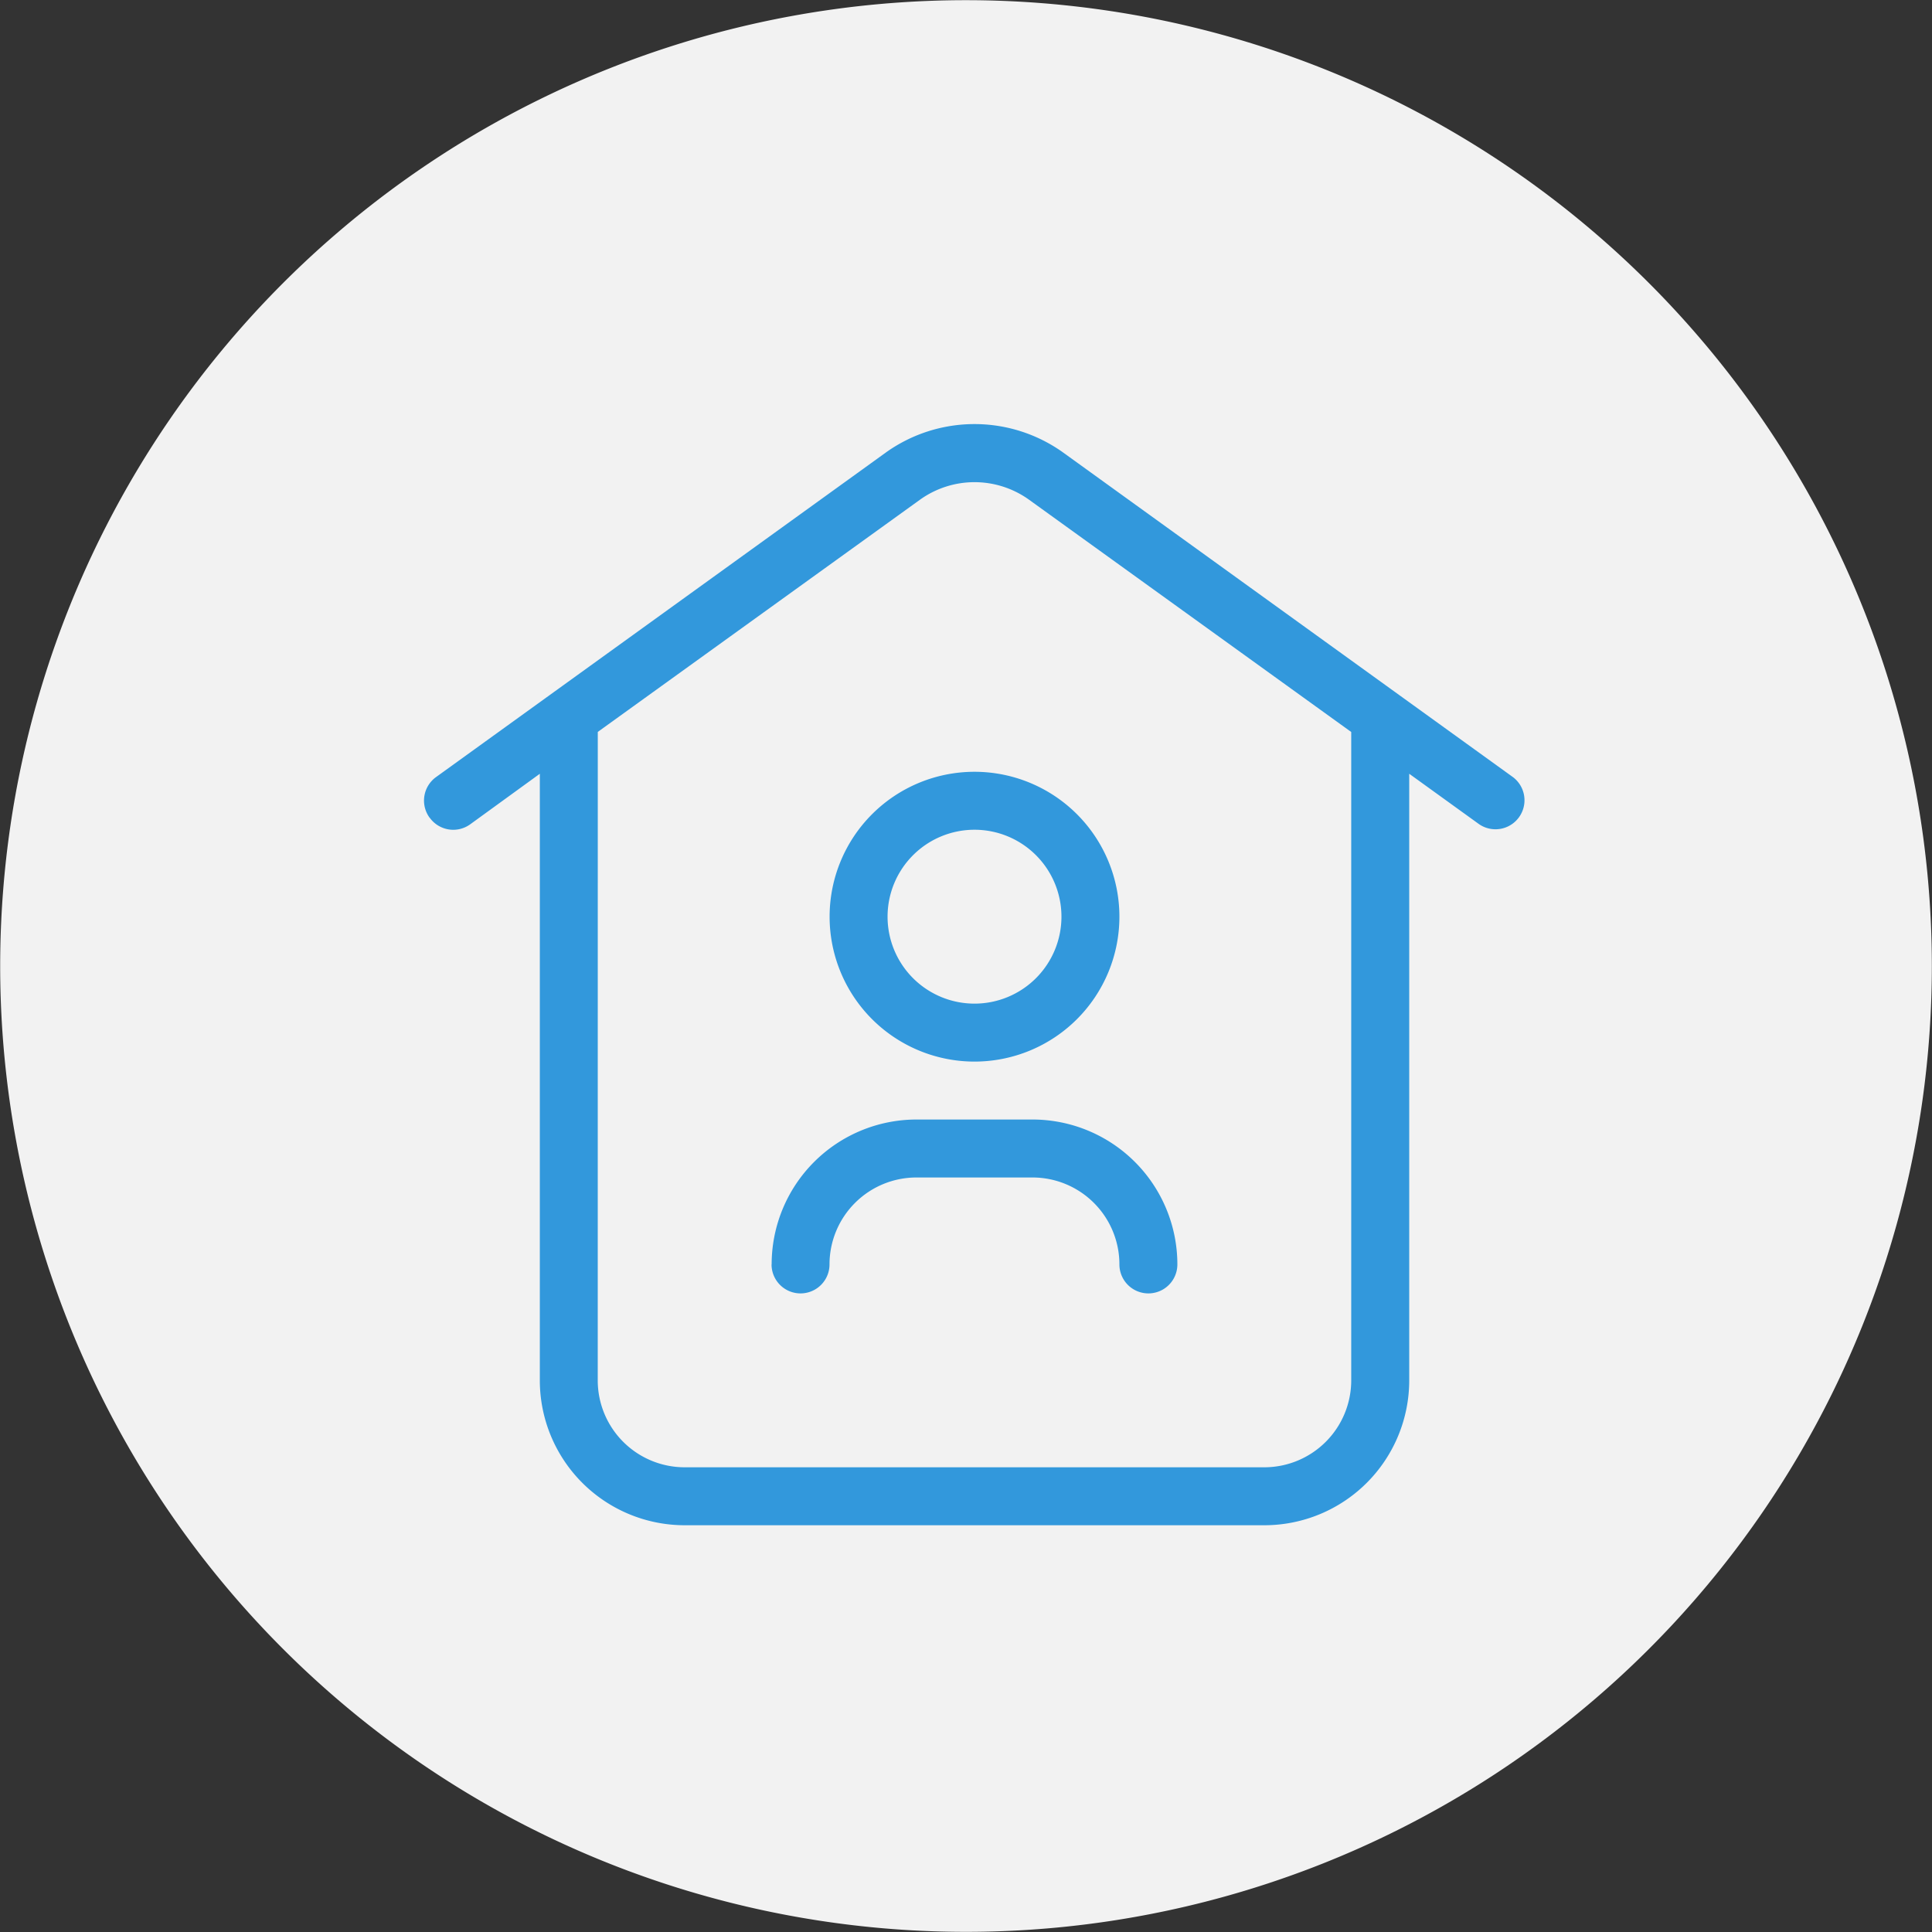
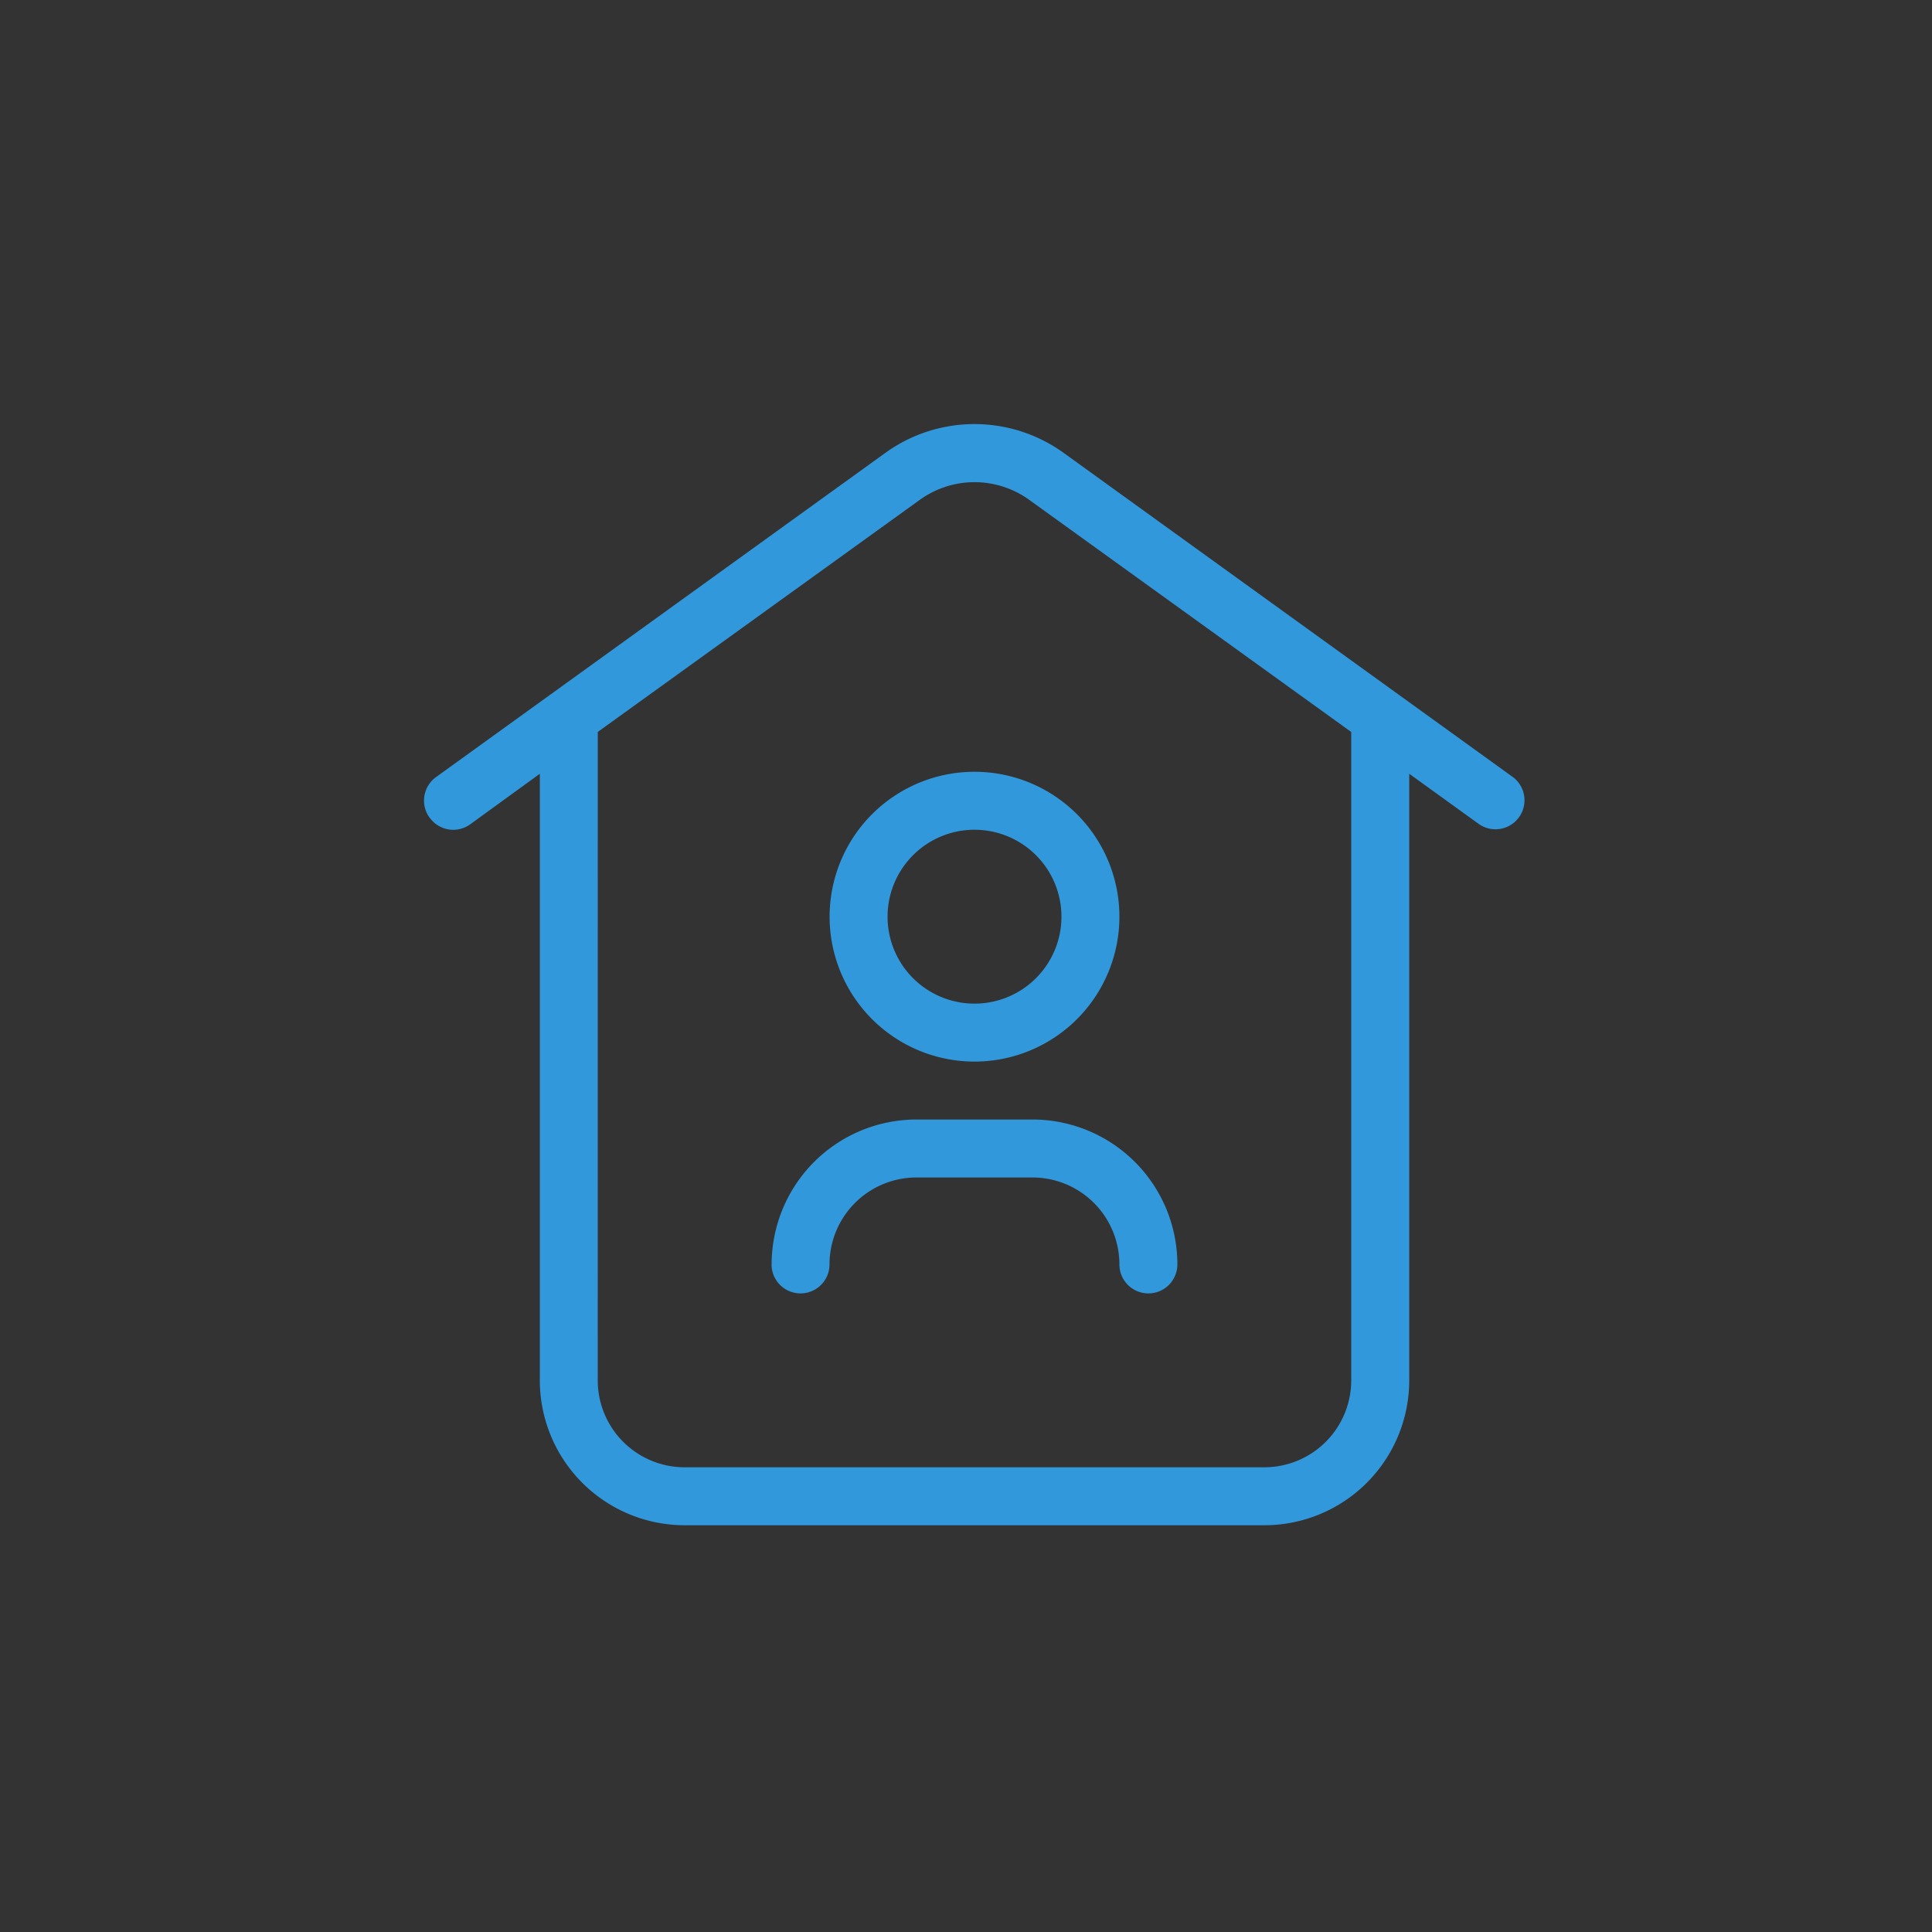
<svg xmlns="http://www.w3.org/2000/svg" width="82" height="82" viewBox="0 0 82 82">
  <rect x="0" y="0" width="82" height="82" fill="#333333" stroke="none" />
  <g id="Grupo_1460" data-name="Grupo 1460" transform="translate(-5302 -352)">
    <g id="Grupo_1452" data-name="Grupo 1452" transform="translate(5302 352)">
-       <path id="Trazado_2432" data-name="Trazado 2432" d="M504.218,1.019a40.993,40.993,0,1,1-32.894,47.737A40.993,40.993,0,0,1,504.218,1.019" transform="translate(-470.639 -0.334)" fill="#f2f2f2" />
-     </g>
-     <path id="hogar" d="M2.741,19.207a1.23,1.23,0,0,0,1.722.278l2.952-2.143V43.087a6.15,6.15,0,0,0,6.15,6.15h24.6a6.15,6.15,0,0,0,6.15-6.15V17.342l2.969,2.143a1.231,1.231,0,0,0,1.441-1.995L29.605,3.692a6.469,6.469,0,0,0-7.483,0L3,17.49a1.23,1.23,0,0,0-.263,1.717Zm7.134-3.641L23.564,5.7a3.97,3.97,0,0,1,4.6,0l13.689,9.869V43.087a3.69,3.69,0,0,1-3.69,3.69h-24.6a3.69,3.69,0,0,1-3.69-3.69ZM25.864,29.558a6.15,6.15,0,1,0-6.15-6.15,6.15,6.15,0,0,0,6.15,6.15Zm0-9.84a3.69,3.69,0,1,1-3.69,3.69A3.69,3.69,0,0,1,25.864,19.718Zm-8.61,18.449a6.15,6.15,0,0,1,6.15-6.15h4.92a6.15,6.15,0,0,1,6.15,6.15,1.23,1.23,0,0,1-2.46,0,3.69,3.69,0,0,0-3.69-3.69H23.4a3.69,3.69,0,0,0-3.69,3.69,1.23,1.23,0,1,1-2.46,0Z" transform="translate(5317.497 367.499)" fill="#3298dc" />
+       </g>
+     <path id="hogar" d="M2.741,19.207a1.23,1.23,0,0,0,1.722.278l2.952-2.143V43.087a6.15,6.15,0,0,0,6.15,6.15h24.6a6.15,6.15,0,0,0,6.15-6.15V17.342l2.969,2.143a1.231,1.231,0,0,0,1.441-1.995L29.605,3.692a6.469,6.469,0,0,0-7.483,0L3,17.49a1.23,1.23,0,0,0-.263,1.717Zm7.134-3.641L23.564,5.7a3.97,3.97,0,0,1,4.6,0l13.689,9.869V43.087a3.69,3.69,0,0,1-3.69,3.69h-24.6a3.69,3.69,0,0,1-3.69-3.69ZM25.864,29.558a6.15,6.15,0,1,0-6.15-6.15,6.15,6.15,0,0,0,6.15,6.15Zm0-9.84a3.69,3.69,0,1,1-3.69,3.69A3.69,3.69,0,0,1,25.864,19.718m-8.61,18.449a6.15,6.15,0,0,1,6.15-6.15h4.92a6.15,6.15,0,0,1,6.15,6.15,1.23,1.23,0,0,1-2.46,0,3.69,3.69,0,0,0-3.69-3.69H23.4a3.69,3.69,0,0,0-3.69,3.69,1.23,1.23,0,1,1-2.46,0Z" transform="translate(5317.497 367.499)" fill="#3298dc" />
  </g>
</svg>